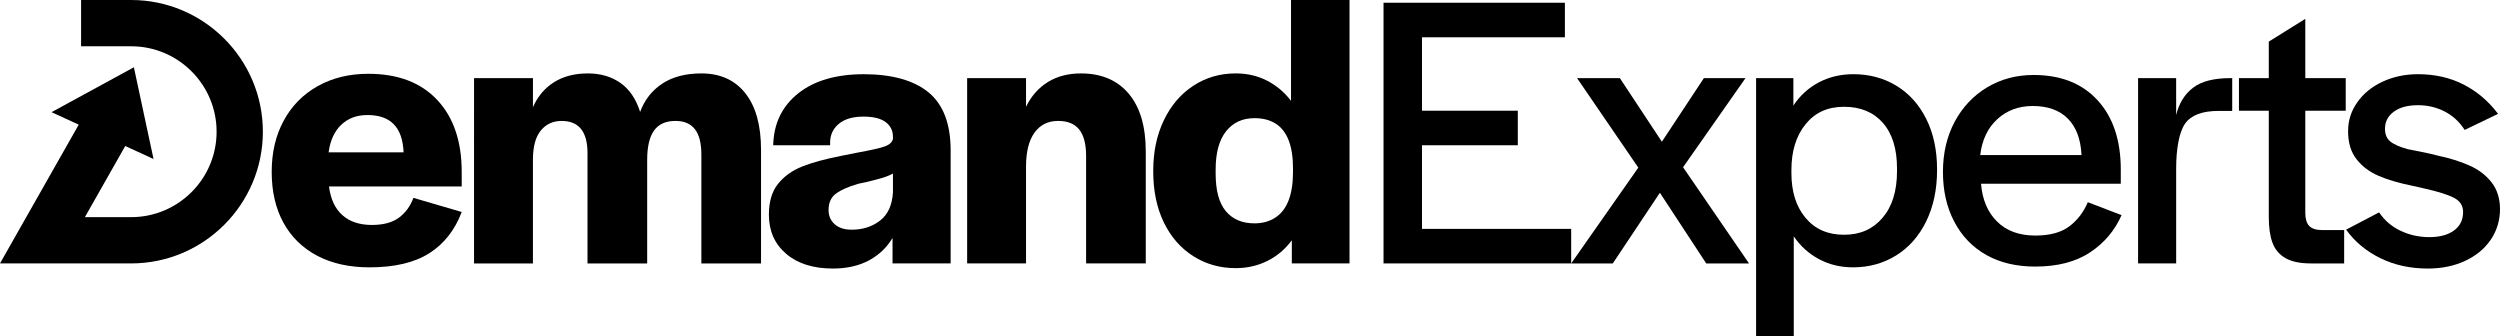
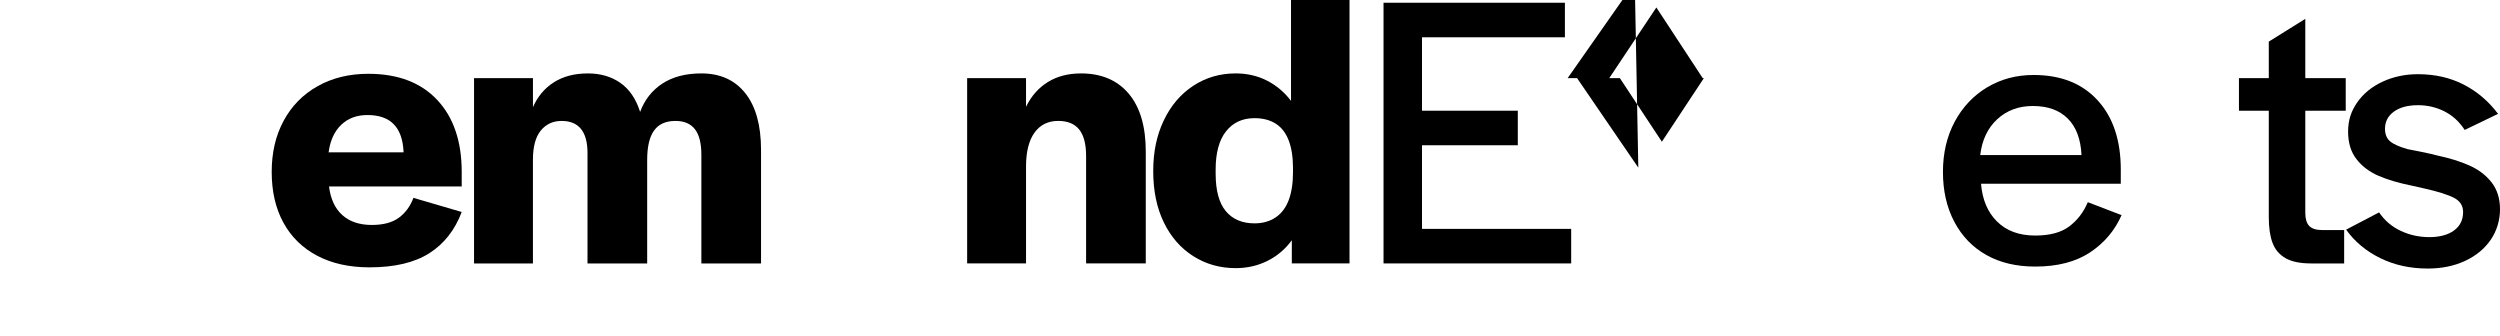
<svg xmlns="http://www.w3.org/2000/svg" id="Layer_1" data-name="Layer 1" viewBox="0 0 2041.14 274.69">
  <defs>
    <style>
      .cls-1 {
        stroke-width: 0px;
      }
    </style>
  </defs>
  <g>
    <path class="cls-1" d="M1129.59,2.24h148.08v28.21h-116.67v59.94h78.21v28.21h-78.21v68.27h121.8v28.21h-153.21V2.24Z" />
-     <path class="cls-1" d="M1337.61,136.87l-50-73.08h34.94l34.3,51.92,34.29-51.92h33.98l-50.97,72.76,53.85,78.53h-34.94l-37.83-57.7-38.46,57.7h-33.97l54.8-78.21Z" />
-     <path class="cls-1" d="M1433.76,63.79h30.45v22.43c5.33-8.12,12.22-14.42,20.67-18.91,8.44-4.49,17.89-6.73,28.37-6.73,13.03,0,24.73,3.15,35.1,9.45,10.36,6.3,18.48,15.34,24.36,27.08,5.88,11.75,8.82,25.54,8.82,41.35v.32c0,15.81-2.94,29.76-8.82,41.83-5.88,12.07-14.05,21.37-24.52,27.89-10.47,6.52-22.22,9.77-35.26,9.77-10.26,0-19.56-2.24-27.88-6.73-8.34-4.49-15.18-10.68-20.52-18.59v81.74h-30.77V63.79ZM1536.97,177.89c7.9-9.19,11.86-21.9,11.86-38.14v-2.24c0-16.03-3.85-28.41-11.54-37.18-7.69-8.76-18.27-13.14-31.73-13.14s-23.72,4.75-31.41,14.26c-7.69,9.51-11.54,21.95-11.54,37.34v2.56c0,15.17,3.85,27.35,11.54,36.54,7.69,9.19,18.16,13.78,31.41,13.78s23.51-4.59,31.41-13.78Z" />
+     <path class="cls-1" d="M1337.61,136.87l-50-73.08h34.94l34.3,51.92,34.29-51.92h33.98h-34.94l-37.83-57.7-38.46,57.7h-33.97l54.8-78.21Z" />
    <path class="cls-1" d="M1621.75,208.18c-11.22-6.3-19.93-15.33-26.13-27.08-6.2-11.75-9.29-25.32-9.29-40.71s3.2-29.06,9.61-41.03c6.42-11.97,15.23-21.31,26.45-28.04,11.22-6.73,23.88-10.1,37.98-10.1,22.22,0,39.63,6.89,52.25,20.68,12.6,13.78,18.91,32.64,18.91,56.57v11.54h-114.11c1.07,13.04,5.45,23.35,13.15,30.93,7.69,7.59,18.05,11.38,31.09,11.38,11.97,0,21.26-2.51,27.88-7.53,6.62-5.02,11.65-11.59,15.07-19.71l27.56,10.58c-5.56,12.61-14.16,22.76-25.8,30.45-11.65,7.69-26.55,11.54-44.71,11.54-15.39,0-28.69-3.15-39.91-9.46ZM1688.25,96.8c-6.83-6.83-16.34-10.26-28.53-10.26-11.53,0-21.2,3.58-29,10.74-7.81,7.16-12.46,16.94-13.95,29.33h82.7c-.64-13.03-4.38-22.97-11.22-29.81Z" />
-     <path class="cls-1" d="M1745.63,63.79h31.1v30.13c2.35-9.62,6.94-17.04,13.78-22.28,6.83-5.23,16.99-7.85,30.45-7.85h1.54v26.77h-11.15c-13.25,0-22.33,3.42-27.24,10.26-4.92,6.84-7.37,20.66-7.37,36.68v77.57h-31.1V63.79Z" />
    <path class="cls-1" d="M1865.98,210.74c-5.02-2.88-8.55-7.05-10.58-12.5-2.03-5.45-3.04-12.44-3.04-20.99v-86.86h-24.36v-26.6h24.36v-29.81l29.81-18.59v48.4h33.01v26.6h-33.01v83.33c0,4.92,1.06,8.49,3.2,10.74,2.13,2.24,5.65,3.37,10.58,3.37h17.95v27.25h-26.93c-8.97,0-15.97-1.44-20.99-4.33Z" />
    <path class="cls-1" d="M1943.38,210.74c-11.54-5.66-20.83-13.4-27.88-23.24l26.92-14.1c4.49,6.63,10.37,11.65,17.64,15.07,7.26,3.42,15.06,5.13,23.39,5.13s15.28-1.81,20.19-5.45c4.92-3.63,7.37-8.65,7.37-15.06,0-5.13-2.46-8.97-7.37-11.54-4.92-2.57-13.03-5.13-24.36-7.69l-9.93-2.24c-10.69-2.14-19.76-4.81-27.24-8.02-7.48-3.2-13.52-7.74-18.11-13.62-4.6-5.87-6.89-13.41-6.89-22.6s2.51-16.72,7.53-23.88c5.02-7.16,11.91-12.77,20.68-16.83,8.75-4.06,18.38-6.09,28.85-6.09,13.89,0,26.33,2.83,37.34,8.49,11,5.66,20.35,13.62,28.04,23.88l-27.24,13.14c-4.28-6.62-9.73-11.65-16.35-15.07-6.63-3.41-13.89-5.13-21.79-5.13-8.34,0-14.91,1.76-19.72,5.29-4.81,3.53-7.21,8.18-7.21,13.95,0,4.49,1.39,7.91,4.17,10.26,2.77,2.35,7.58,4.49,14.42,6.41,5.77,1.07,12.07,2.35,18.91,3.85,1.92.43,3.63.86,5.12,1.28,10.05,2.14,18.8,4.86,26.29,8.18,7.48,3.31,13.51,7.91,18.11,13.78,4.59,5.88,6.89,13.2,6.89,21.96s-2.51,17.47-7.53,24.84c-5.03,7.37-12.02,13.14-20.99,17.31-8.98,4.17-19.13,6.25-30.45,6.25-14.32,0-27.24-2.83-38.78-8.5Z" />
  </g>
  <path class="cls-1" d="M259.01,208.82c-11.97-6.3-21.15-15.28-27.56-26.92-6.41-11.65-9.62-25.48-9.62-41.51s3.26-29.76,9.78-41.83c6.51-12.07,15.75-21.48,27.72-28.21,11.97-6.73,25.75-10.1,41.35-10.1,24.15,0,42.89,7.1,56.25,21.31,13.35,14.21,20.03,33.81,20.03,58.82v11.86h-108.34c1.28,10.26,4.92,18.06,10.9,23.4,5.98,5.34,13.99,8.02,24.04,8.02,9.4,0,16.77-1.98,22.12-5.93,5.34-3.95,9.3-9.34,11.86-16.19l39.42,11.54c-5.56,14.74-14.37,25.96-26.44,33.65-12.07,7.69-28.37,11.54-48.88,11.54-16.46,0-30.67-3.16-42.63-9.45ZM321.51,101.45c-4.92-5.02-12.07-7.53-21.48-7.53-8.76,0-15.92,2.67-21.48,8.01-5.56,5.34-8.97,12.82-10.26,22.44h61.22c-.43-10.26-3.1-17.89-8.02-22.92Z" />
  <path class="cls-1" d="M387.05,63.79h48.08v23.72c3.84-8.76,9.56-15.54,17.15-20.35,7.58-4.81,16.83-7.21,27.72-7.21,10.26,0,19.07,2.56,26.45,7.69,7.37,5.13,12.77,13.03,16.19,23.72,3.63-9.83,9.67-17.52,18.11-23.08,8.44-5.55,19.07-8.33,31.9-8.33,15.38,0,27.35,5.4,35.89,16.19,8.55,10.79,12.82,26.23,12.82,46.32v92.63h-48.72v-88.78c0-9.4-1.77-16.35-5.29-20.84-3.53-4.49-8.81-6.73-15.87-6.73-7.91,0-13.73,2.62-17.47,7.85-3.74,5.24-5.61,13.2-5.61,23.88v84.62h-48.72v-90.07c0-8.76-1.76-15.33-5.29-19.71-3.53-4.38-8.82-6.57-15.87-6.57s-12.71,2.62-16.99,7.85c-4.28,5.24-6.41,13.2-6.41,23.88v84.62h-48.08V63.79Z" />
-   <path class="cls-1" d="M641.87,207.22c-9.4-8.01-14.1-18.64-14.1-31.89,0-10.68,2.51-19.12,7.53-25.32,5.02-6.19,11.59-10.89,19.71-14.1,8.12-3.2,18.7-6.09,31.73-8.65,4.27-.85,8.55-1.71,12.82-2.56,10.68-1.92,18.11-3.58,22.27-4.97,4.17-1.39,6.57-3.47,7.21-6.25v-1.92c0-4.92-1.98-8.87-5.93-11.86-3.96-2.99-9.99-4.49-18.11-4.49-8.77,0-15.5,1.98-20.19,5.93-4.7,3.96-7.05,9.03-7.05,15.22v2.24h-46.48c.43-17.73,7.21-31.84,20.35-42.31,13.14-10.47,31.04-15.7,53.69-15.7s40.91,4.97,52.88,14.9c11.97,9.94,17.95,25.7,17.95,47.28v92.31h-47.44v-20.83c-4.7,7.91-11.17,14.05-19.39,18.43-8.23,4.38-18,6.57-29.33,6.57-16.03,0-28.74-4.01-38.14-12.02ZM718.48,180.14c6.41-4.92,9.94-12.61,10.58-23.08v-15.38c-2.78,1.5-5.82,2.73-9.14,3.69-3.31.96-7.64,2.08-12.98,3.37-2.14.43-4.17.86-6.09,1.28-8.12,2.36-14.21,5.02-18.27,8.02-4.06,3-6.09,7.48-6.09,13.46,0,4.71,1.65,8.55,4.97,11.54,3.31,3,7.96,4.49,13.94,4.49,8.97,0,16.67-2.45,23.08-7.37Z" />
  <path class="cls-1" d="M789.63,63.79h48.08v23.4c4.27-8.76,10.2-15.49,17.79-20.19,7.58-4.7,16.61-7.05,27.08-7.05,16.67,0,29.65,5.51,38.95,16.51,9.29,11.01,13.94,26.76,13.94,47.27v91.35h-48.72v-87.82c0-9.61-1.87-16.77-5.61-21.48-3.74-4.7-9.46-7.05-17.15-7.05-8.34,0-14.8,3.2-19.39,9.62-4.6,6.41-6.89,15.6-6.89,27.56v79.17h-48.08V63.79Z" />
  <path class="cls-1" d="M974.25,209.14c-10.26-6.51-18.27-15.7-24.04-27.56-5.77-11.86-8.65-25.8-8.65-41.83s2.89-29.43,8.65-41.51c5.77-12.07,13.79-21.48,24.04-28.21,10.26-6.73,21.8-10.1,34.62-10.1,9.4,0,17.95,1.98,25.64,5.93,7.69,3.96,14.21,9.45,19.55,16.5V0h47.76v215.07h-47.11v-18.91c-5.34,7.26-11.97,12.87-19.87,16.83-7.91,3.95-16.56,5.93-25.96,5.93-12.82,0-24.36-3.26-34.62-9.78ZM1041.4,177.57c4.81-3.2,8.38-7.9,10.74-14.1,2.35-6.2,3.53-13.78,3.53-22.76v-3.53c0-8.97-1.18-16.51-3.53-22.6-2.35-6.09-5.88-10.63-10.58-13.62-4.7-2.99-10.47-4.49-17.31-4.49-9.83,0-17.58,3.58-23.24,10.74-5.67,7.16-8.49,17.58-8.49,31.25v3.2c0,13.89,2.77,24.15,8.33,30.77,5.55,6.63,13.35,9.93,23.4,9.93,6.62,0,12.34-1.6,17.15-4.81Z" />
-   <path class="cls-1" d="M214.62,107.56C214.62,48.25,166.37,0,107.06,0h-40.86v37.78h40.86c38.48,0,69.78,31.3,69.78,69.78s-31.3,69.73-69.78,69.73h-37.76l32.96-58.08,23.09,10.6-16.04-74.88-67.24,36.65,22.21,10.19-42.85,75.51L0,215.07h107.06c59.31,0,107.56-48.25,107.56-107.51Z" />
</svg>